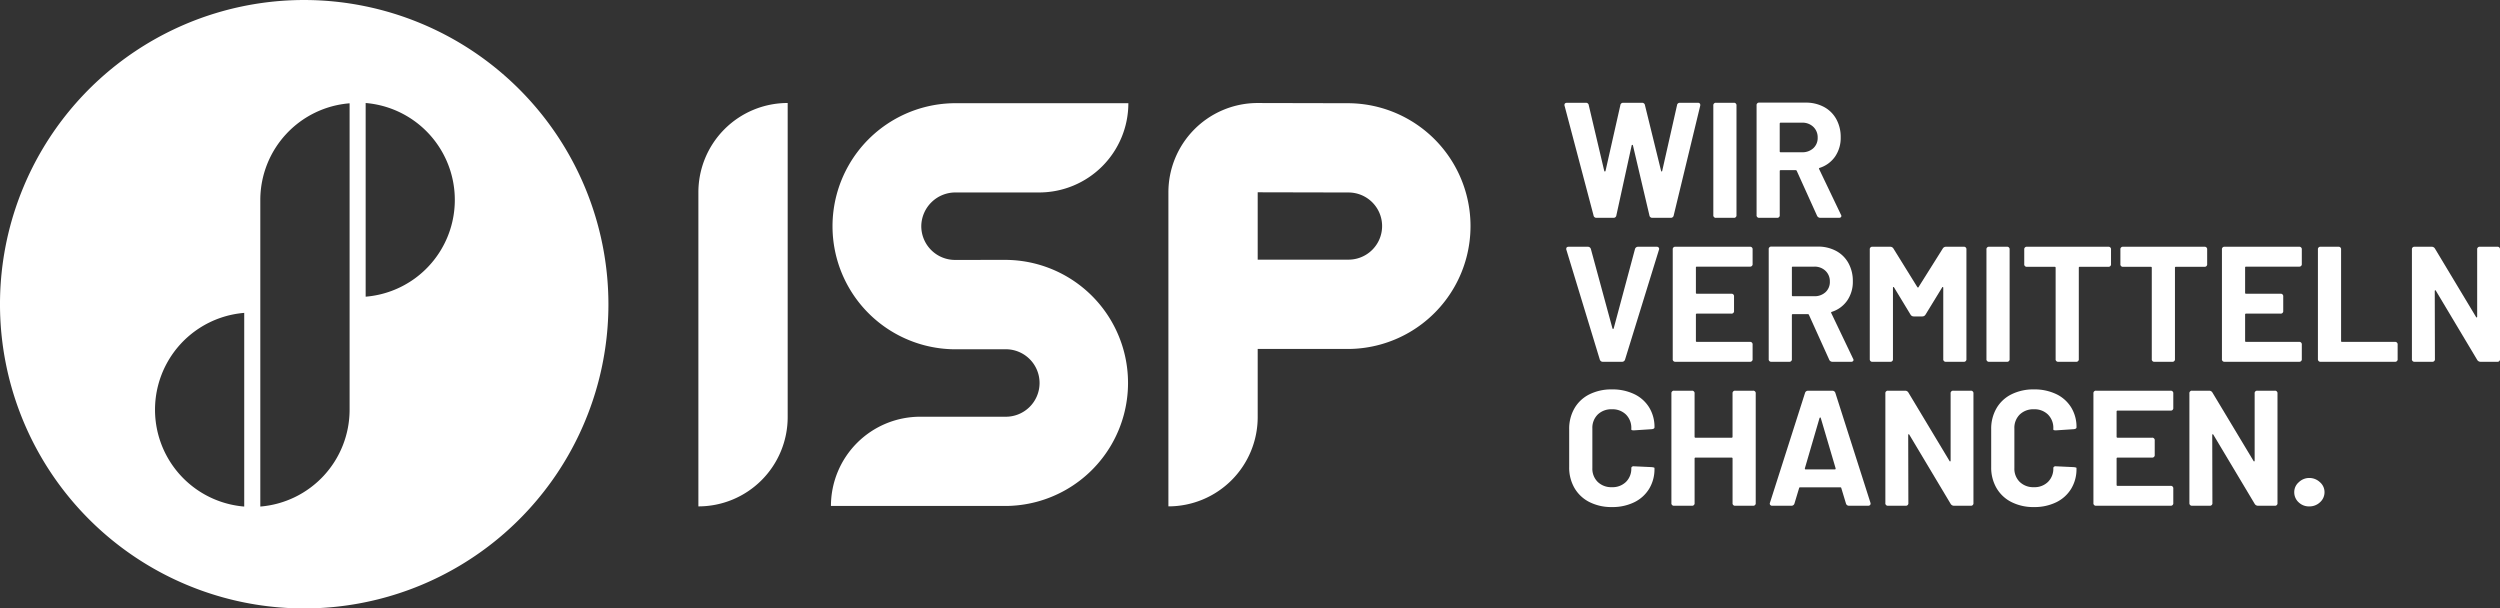
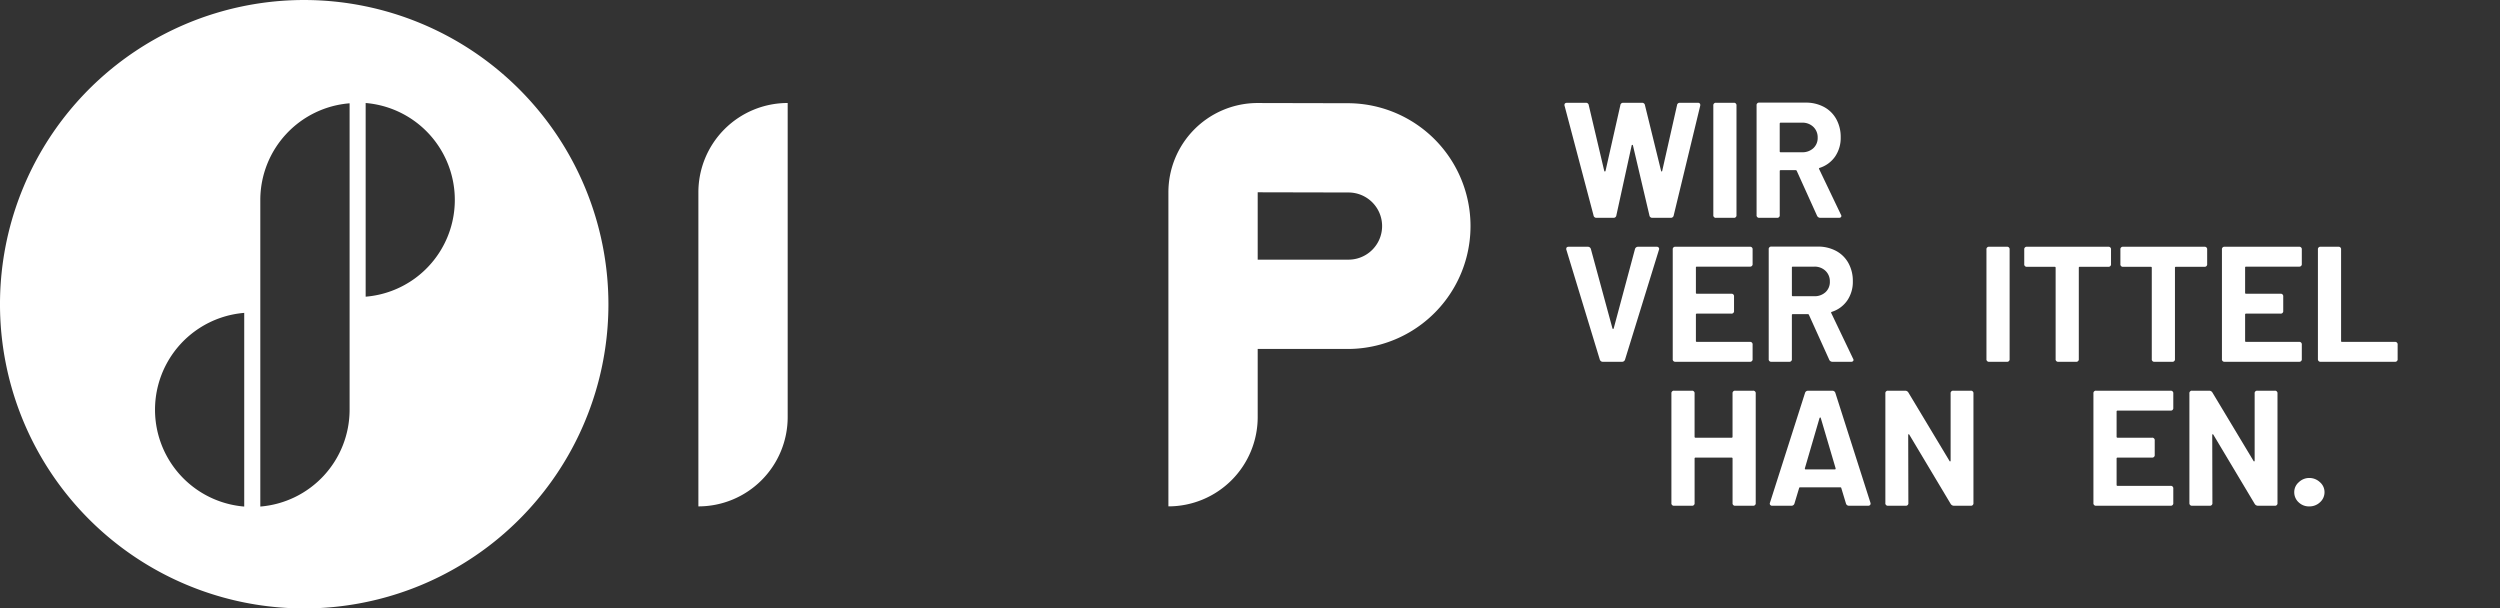
<svg xmlns="http://www.w3.org/2000/svg" id="isp-logo-white" width="378.934" height="92.221" viewBox="0 0 378.934 92.221">
  <rect x="0" y="0" width="378.934" height="92.221" fill="#333333" stroke="none" />
  <defs>
    <clipPath id="clip-path">
      <rect id="Rechteck_88" data-name="Rechteck 88" width="378.934" height="92.221" fill="#fff" />
    </clipPath>
  </defs>
  <g id="Gruppe_572" data-name="Gruppe 572" clip-path="url(#clip-path)">
    <path id="Pfad_4727" data-name="Pfad 4727" d="M46.11,0A46.111,46.111,0,1,0,92.221,46.11,46.163,46.163,0,0,0,46.11,0m-9.092,76.78a14.728,14.728,0,0,1,0-29.357ZM52.99,62.1A14.728,14.728,0,0,1,39.456,76.779V30.256h0a14.705,14.705,0,0,1,13.534-14.6v46.38h0c0,.022,0,.044,0,.066M67.781,36.024a14.712,14.712,0,0,1-12.357,8.945V15.612A14.738,14.738,0,0,1,67.781,36.024" transform="translate(0 0.001)" fill="#fff" />
    <g id="Gruppe_822" data-name="Gruppe 822">
      <path id="Pfad_4728" data-name="Pfad 4728" d="M324.526,109.008h0V61.4a13.534,13.534,0,0,1,13.535-13.535V95.474a13.535,13.535,0,0,1-13.535,13.535" transform="translate(-218.669 -32.254)" fill="#fff" />
      <path id="Pfad_4729" data-name="Pfad 4729" d="M570.243,47.9l-13.772-.03h-.262v0A13.534,13.534,0,0,0,542.936,61.4v47.606a13.535,13.535,0,0,0,13.535-13.535V85.148h13.766a18.625,18.625,0,0,0,.006-37.249m-.006,23.715H556.471V61.4l13.751.03h.015a5.09,5.09,0,1,1,0,10.18" transform="translate(-365.837 -32.254)" fill="#fff" />
-       <path id="Pfad_4730" data-name="Pfad 4730" d="M412.585,71.7H408.8v.007H404.93a5.119,5.119,0,0,1-5.112-5.207,5.172,5.172,0,0,1,5.2-5.019h12.657a13.529,13.529,0,0,0,13.529-13.529,0,0,0,0,0-.005,0H404.93a18.648,18.648,0,1,0,.166,37.3H410.1a.005.005,0,0,0,.005-.005v0h2.478a5.114,5.114,0,1,1-.086,10.226h-12.84A13.534,13.534,0,0,0,386.124,109h26.3a18.648,18.648,0,1,0,.161-37.3" transform="translate(-260.175 -32.309)" fill="#fff" />
    </g>
    <g id="Gruppe_823" data-name="Gruppe 823">
      <path id="Pfad_4731" data-name="Pfad 4731" d="M731.376,64.826l-4.384-16.589a.279.279,0,0,1-.025-.125q0-.349.4-.349h2.84a.415.415,0,0,1,.448.373l2.342,9.939c.016.067.05.1.1.1s.083-.033.1-.1l2.242-9.939a.416.416,0,0,1,.448-.373H738.7a.43.43,0,0,1,.473.373l2.441,9.939c.016.067.046.1.087.1s.071-.033.087-.1l2.242-9.939a.415.415,0,0,1,.448-.373h2.715a.34.34,0,0,1,.311.137.417.417,0,0,1,.037.336l-4.01,16.589a.43.43,0,0,1-.473.373h-2.74a.429.429,0,0,1-.473-.373l-2.491-10.586q-.025-.1-.1-.1c-.05,0-.084.033-.1.1l-2.316,10.586a.416.416,0,0,1-.448.373h-2.541a.43.43,0,0,1-.474-.373" transform="translate(-489.839 -32.183)" fill="#fff" />
      <path id="Pfad_4732" data-name="Pfad 4732" d="M796.151,64.776V48.187a.374.374,0,0,1,.423-.424h2.665a.375.375,0,0,1,.423.424V64.776a.374.374,0,0,1-.423.423h-2.665a.374.374,0,0,1-.423-.423" transform="translate(-536.456 -32.183)" fill="#fff" />
      <path id="Pfad_4733" data-name="Pfad 4733" d="M825.4,64.824l-3.064-6.775a.178.178,0,0,0-.174-.125H819.9a.132.132,0,0,0-.15.149v6.651a.374.374,0,0,1-.423.423h-2.665a.374.374,0,0,1-.423-.423V48.11a.374.374,0,0,1,.423-.423h7a5.756,5.756,0,0,1,2.8.66,4.621,4.621,0,0,1,1.868,1.856,5.577,5.577,0,0,1,.66,2.74,4.986,4.986,0,0,1-.847,2.915,4.49,4.49,0,0,1-2.341,1.719.152.152,0,0,0-.1.087.1.1,0,0,0,.025.112l3.288,6.875a.364.364,0,0,1,.075.224.237.237,0,0,1-.1.2.449.449,0,0,1-.274.074H825.9a.542.542,0,0,1-.5-.324m-5.655-13.949V55.06a.132.132,0,0,0,.15.149h3.238a2.412,2.412,0,0,0,1.706-.61,2.085,2.085,0,0,0,.66-1.606,2.165,2.165,0,0,0-.66-1.632,2.358,2.358,0,0,0-1.706-.635H819.9a.132.132,0,0,0-.15.149" transform="translate(-549.988 -32.132)" fill="#fff" />
      <path id="Pfad_4734" data-name="Pfad 4734" d="M732.888,131.748l-5.057-16.614a.344.344,0,0,1-.025-.149q0-.323.373-.324h2.889a.47.47,0,0,1,.474.349l3.263,12.006c.016.067.05.1.1.1s.083-.033.1-.1l3.213-11.981a.474.474,0,0,1,.473-.374h2.815a.374.374,0,0,1,.324.137.34.34,0,0,1,.025.336l-5.131,16.614a.469.469,0,0,1-.473.349h-2.889a.469.469,0,0,1-.473-.349" transform="translate(-490.405 -77.259)" fill="#fff" />
      <path id="Pfad_4735" data-name="Pfad 4735" d="M788.972,117.674h-8.021a.132.132,0,0,0-.15.149v3.811a.132.132,0,0,0,.15.149h5.206a.374.374,0,0,1,.423.423v2.167a.374.374,0,0,1-.423.423h-5.206a.132.132,0,0,0-.15.149v3.985a.132.132,0,0,0,.15.15h8.021a.374.374,0,0,1,.423.423v2.167a.374.374,0,0,1-.423.424H777.714a.374.374,0,0,1-.424-.424V115.083a.374.374,0,0,1,.424-.423h11.259a.374.374,0,0,1,.423.423v2.167a.374.374,0,0,1-.423.423" transform="translate(-523.747 -77.259)" fill="#fff" />
      <path id="Pfad_4736" data-name="Pfad 4736" d="M831.054,131.722l-3.064-6.775a.177.177,0,0,0-.175-.125h-2.267a.132.132,0,0,0-.15.149v6.651a.374.374,0,0,1-.423.423H822.31a.374.374,0,0,1-.423-.423V115.008a.374.374,0,0,1,.423-.423h7a5.757,5.757,0,0,1,2.8.66,4.621,4.621,0,0,1,1.868,1.856,5.574,5.574,0,0,1,.66,2.74,4.986,4.986,0,0,1-.847,2.915,4.489,4.489,0,0,1-2.341,1.719.152.152,0,0,0-.1.087.1.1,0,0,0,.025.112l3.288,6.875a.365.365,0,0,1,.075.224.237.237,0,0,1-.1.2.45.45,0,0,1-.274.074h-2.815a.543.543,0,0,1-.5-.324M825.4,117.773v4.185a.132.132,0,0,0,.15.149h3.238a2.413,2.413,0,0,0,1.706-.61,2.084,2.084,0,0,0,.66-1.606,2.165,2.165,0,0,0-.66-1.632,2.358,2.358,0,0,0-1.706-.635h-3.238a.132.132,0,0,0-.15.149" transform="translate(-553.797 -77.208)" fill="#fff" />
-       <path id="Pfad_4737" data-name="Pfad 4737" d="M868.85,131.673V115.084a.374.374,0,0,1,.423-.424h2.665a.557.557,0,0,1,.5.274l3.612,5.829a.139.139,0,0,0,.112.075c.041,0,.07-.025.087-.075l3.662-5.829a.556.556,0,0,1,.5-.274h2.665a.374.374,0,0,1,.423.424v16.589a.374.374,0,0,1-.423.423h-2.665a.374.374,0,0,1-.423-.423V120.887c0-.066-.021-.108-.062-.124s-.079.008-.112.075l-2.516,4.11a.556.556,0,0,1-.5.274h-1.27a.556.556,0,0,1-.5-.274l-2.491-4.11c-.034-.066-.071-.091-.112-.075s-.062.058-.062.124v10.786a.374.374,0,0,1-.423.423h-2.665a.374.374,0,0,1-.423-.423" transform="translate(-585.441 -77.259)" fill="#fff" />
      <path id="Pfad_4738" data-name="Pfad 4738" d="M923.068,131.673V115.084a.374.374,0,0,1,.423-.424h2.665a.375.375,0,0,1,.423.424v16.589a.374.374,0,0,1-.423.423h-2.665a.374.374,0,0,1-.423-.423" transform="translate(-621.974 -77.259)" fill="#fff" />
      <path id="Pfad_4739" data-name="Pfad 4739" d="M953.783,115.084v2.192a.374.374,0,0,1-.423.423H949.05a.132.132,0,0,0-.149.149v13.825a.375.375,0,0,1-.424.424h-2.665a.374.374,0,0,1-.424-.424V117.849a.132.132,0,0,0-.149-.149h-4.185a.374.374,0,0,1-.423-.423v-2.192a.374.374,0,0,1,.423-.423H953.36a.374.374,0,0,1,.423.423" transform="translate(-633.809 -77.26)" fill="#fff" />
      <path id="Pfad_4740" data-name="Pfad 4740" d="M998.455,115.084v2.192a.374.374,0,0,1-.423.423h-4.309a.132.132,0,0,0-.149.149v13.825a.375.375,0,0,1-.424.424h-2.665a.374.374,0,0,1-.424-.424V117.849a.132.132,0,0,0-.149-.149h-4.185a.374.374,0,0,1-.423-.423v-2.192a.374.374,0,0,1,.423-.423h12.305a.374.374,0,0,1,.423.423" transform="translate(-663.908 -77.26)" fill="#fff" />
      <path id="Pfad_4741" data-name="Pfad 4741" d="M1044.177,117.674h-8.021a.132.132,0,0,0-.149.149v3.811a.132.132,0,0,0,.149.149h5.206a.374.374,0,0,1,.423.423v2.167a.374.374,0,0,1-.423.423h-5.206a.132.132,0,0,0-.149.149v3.985a.132.132,0,0,0,.149.15h8.021a.374.374,0,0,1,.423.423v2.167a.374.374,0,0,1-.423.424h-11.259a.374.374,0,0,1-.424-.424V115.083a.374.374,0,0,1,.424-.423h11.259a.374.374,0,0,1,.423.423v2.167a.374.374,0,0,1-.423.423" transform="translate(-695.707 -77.259)" fill="#fff" />
      <path id="Pfad_4742" data-name="Pfad 4742" d="M1077.092,131.673V115.084a.374.374,0,0,1,.423-.424h2.665a.374.374,0,0,1,.423.424v13.849a.132.132,0,0,0,.15.149h8a.374.374,0,0,1,.423.423v2.167a.374.374,0,0,1-.423.423h-11.234a.374.374,0,0,1-.423-.423" transform="translate(-725.757 -77.259)" fill="#fff" />
-       <path id="Pfad_4743" data-name="Pfad 4743" d="M1120.771,131.673V115.084a.374.374,0,0,1,.423-.424h2.566a.558.558,0,0,1,.5.274l6.227,10.362q.049.1.112.075c.041-.016.063-.058.063-.125V115.084a.374.374,0,0,1,.423-.424h2.615a.374.374,0,0,1,.423.424v16.589a.374.374,0,0,1-.423.423h-2.541a.584.584,0,0,1-.5-.3l-6.252-10.462c-.033-.066-.071-.091-.112-.075s-.062.058-.062.125l.025,10.287a.374.374,0,0,1-.424.423h-2.64a.374.374,0,0,1-.423-.423" transform="translate(-755.188 -77.259)" fill="#fff" />
-       <path id="Pfad_4744" data-name="Pfad 4744" d="M732.245,198.022a5.453,5.453,0,0,1-2.267-2.13,6.172,6.172,0,0,1-.8-3.163v-5.754a6.172,6.172,0,0,1,.8-3.163,5.374,5.374,0,0,1,2.267-2.117,7.428,7.428,0,0,1,3.412-.747,7.616,7.616,0,0,1,3.375.71,5.357,5.357,0,0,1,2.267,2.018,5.631,5.631,0,0,1,.81,3.026q0,.224-.4.274l-2.665.174h-.1c-.233,0-.349-.041-.349-.125v-.149a2.839,2.839,0,0,0-.81-2.117,2.906,2.906,0,0,0-2.13-.8,2.938,2.938,0,0,0-2.154.8,2.837,2.837,0,0,0-.81,2.117v6a2.8,2.8,0,0,0,.81,2.092,2.936,2.936,0,0,0,2.154.8,2.9,2.9,0,0,0,2.13-.8,2.806,2.806,0,0,0,.81-2.092.26.26,0,0,1,.112-.212.41.41,0,0,1,.311-.062l2.665.125q.423.05.423.125v.124a5.7,5.7,0,0,1-.81,3.039,5.41,5.41,0,0,1-2.267,2.043,7.5,7.5,0,0,1-3.375.722,7.325,7.325,0,0,1-3.412-.76" transform="translate(-491.331 -121.924)" fill="#fff" />
      <path id="Pfad_4745" data-name="Pfad 4745" d="M786.368,181.558h2.665a.374.374,0,0,1,.423.423v16.59a.374.374,0,0,1-.423.423h-2.665a.374.374,0,0,1-.423-.423v-6.726a.132.132,0,0,0-.15-.149H780.34a.132.132,0,0,0-.149.149v6.726a.374.374,0,0,1-.424.423H777.1a.374.374,0,0,1-.424-.423v-16.59a.374.374,0,0,1,.424-.423h2.665a.374.374,0,0,1,.424.423v6.551a.132.132,0,0,0,.149.149h5.455a.132.132,0,0,0,.15-.149v-6.551a.374.374,0,0,1,.423-.423" transform="translate(-523.335 -122.336)" fill="#fff" />
      <path id="Pfad_4746" data-name="Pfad 4746" d="M833.937,198.646l-.7-2.317a.139.139,0,0,0-.15-.125h-6.1a.139.139,0,0,0-.15.125l-.7,2.317a.469.469,0,0,1-.473.349h-2.889a.373.373,0,0,1-.324-.137.339.339,0,0,1-.025-.336l5.305-16.614a.47.47,0,0,1,.473-.349h3.662a.47.47,0,0,1,.473.349l5.306,16.614a.349.349,0,0,1,.025.149.3.3,0,0,1-.1.236.4.4,0,0,1-.274.087H834.41a.469.469,0,0,1-.473-.349m-6.1-5.156h4.409c.1,0,.141-.058.125-.174l-2.242-7.6c-.017-.066-.046-.1-.087-.1s-.079.034-.112.1l-2.217,7.6q-.025.174.125.174" transform="translate(-554.141 -122.336)" fill="#fff" />
      <path id="Pfad_4747" data-name="Pfad 4747" d="M876.1,198.57V181.981a.374.374,0,0,1,.423-.424h2.566a.558.558,0,0,1,.5.274l6.227,10.362c.033.067.07.091.112.075s.062-.058.062-.125V181.981a.374.374,0,0,1,.423-.424h2.615a.375.375,0,0,1,.423.424V198.57a.374.374,0,0,1-.423.423h-2.541a.585.585,0,0,1-.5-.3l-6.252-10.462q-.05-.1-.112-.075c-.042.017-.062.058-.062.125l.025,10.287a.374.374,0,0,1-.424.423h-2.641a.374.374,0,0,1-.423-.423" transform="translate(-590.328 -122.335)" fill="#fff" />
-       <path id="Pfad_4748" data-name="Pfad 4748" d="M928.343,198.022a5.453,5.453,0,0,1-2.267-2.13,6.171,6.171,0,0,1-.8-3.163v-5.754a6.171,6.171,0,0,1,.8-3.163,5.374,5.374,0,0,1,2.267-2.117,7.428,7.428,0,0,1,3.413-.747,7.616,7.616,0,0,1,3.375.71,5.357,5.357,0,0,1,2.267,2.018,5.631,5.631,0,0,1,.81,3.026q0,.224-.4.274l-2.665.174h-.1c-.233,0-.349-.041-.349-.125v-.149a2.839,2.839,0,0,0-.81-2.117,2.906,2.906,0,0,0-2.13-.8,2.938,2.938,0,0,0-2.154.8,2.837,2.837,0,0,0-.81,2.117v6a2.8,2.8,0,0,0,.81,2.092,2.936,2.936,0,0,0,2.154.8,2.9,2.9,0,0,0,2.13-.8,2.806,2.806,0,0,0,.81-2.092.26.26,0,0,1,.112-.212.409.409,0,0,1,.311-.062l2.665.125q.423.05.423.125v.124a5.7,5.7,0,0,1-.81,3.039,5.41,5.41,0,0,1-2.267,2.043,7.5,7.5,0,0,1-3.375.722,7.325,7.325,0,0,1-3.413-.76" transform="translate(-623.464 -121.924)" fill="#fff" />
      <path id="Pfad_4749" data-name="Pfad 4749" d="M984.459,184.572h-8.021a.132.132,0,0,0-.149.149v3.811a.132.132,0,0,0,.149.149h5.206a.374.374,0,0,1,.423.423v2.167a.374.374,0,0,1-.423.423h-5.206a.132.132,0,0,0-.149.149v3.985a.132.132,0,0,0,.149.15h8.021a.374.374,0,0,1,.423.423v2.167a.374.374,0,0,1-.423.424H973.2a.374.374,0,0,1-.424-.424V181.981a.374.374,0,0,1,.424-.423h11.259a.374.374,0,0,1,.423.423v2.167a.374.374,0,0,1-.423.423" transform="translate(-655.468 -122.336)" fill="#fff" />
      <path id="Pfad_4750" data-name="Pfad 4750" d="M1017.373,198.57V181.981a.374.374,0,0,1,.423-.424h2.566a.558.558,0,0,1,.5.274l6.227,10.362c.033.067.07.091.112.075s.062-.058.062-.125V181.981a.374.374,0,0,1,.423-.424h2.615a.375.375,0,0,1,.424.424V198.57a.374.374,0,0,1-.424.423h-2.54a.584.584,0,0,1-.5-.3l-6.252-10.462q-.05-.1-.112-.075c-.042.017-.062.058-.062.125l.025,10.287a.374.374,0,0,1-.423.423H1017.8a.374.374,0,0,1-.423-.423" transform="translate(-685.518 -122.335)" fill="#fff" />
      <path id="Pfad_4751" data-name="Pfad 4751" d="M1066.741,225.78a2.067,2.067,0,0,1-.648-1.532,1.972,1.972,0,0,1,.7-1.507,2.271,2.271,0,0,1,1.569-.635,2.331,2.331,0,0,1,1.619.635,1.973,1.973,0,0,1,.7,1.507,2.032,2.032,0,0,1-.673,1.532,2.306,2.306,0,0,1-1.644.635,2.219,2.219,0,0,1-1.619-.635" transform="translate(-718.346 -149.658)" fill="#fff" />
    </g>
  </g>
</svg>